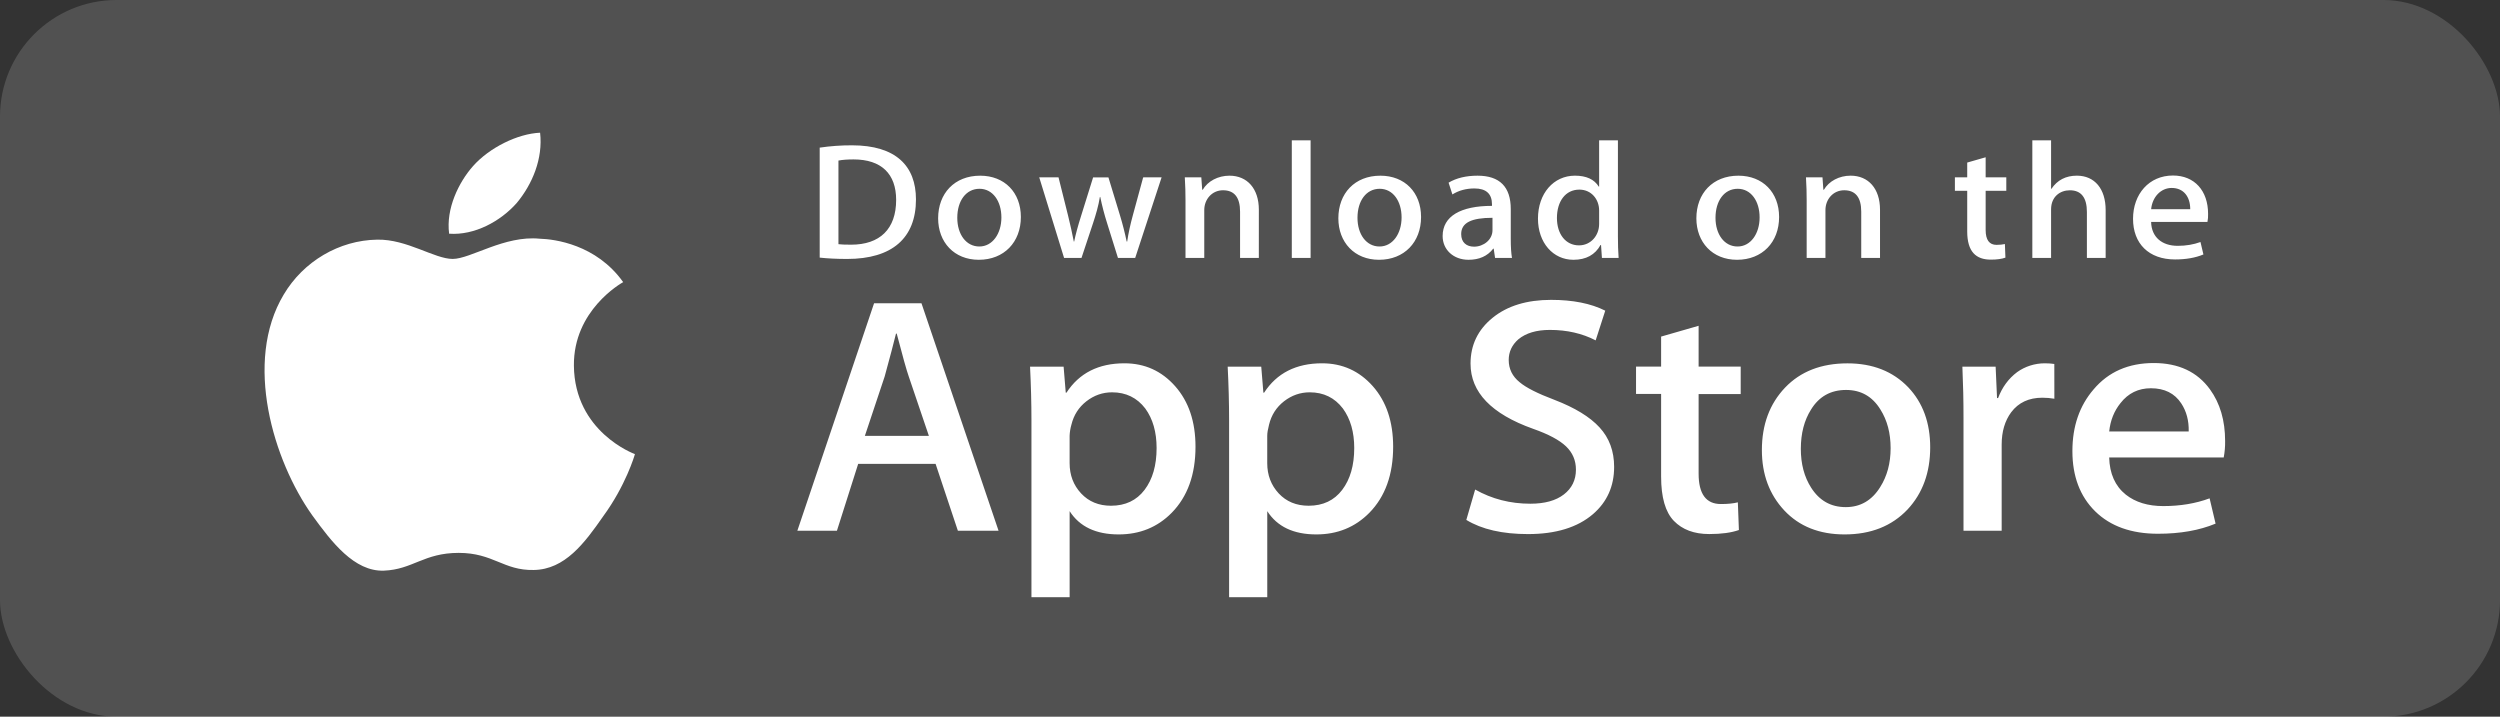
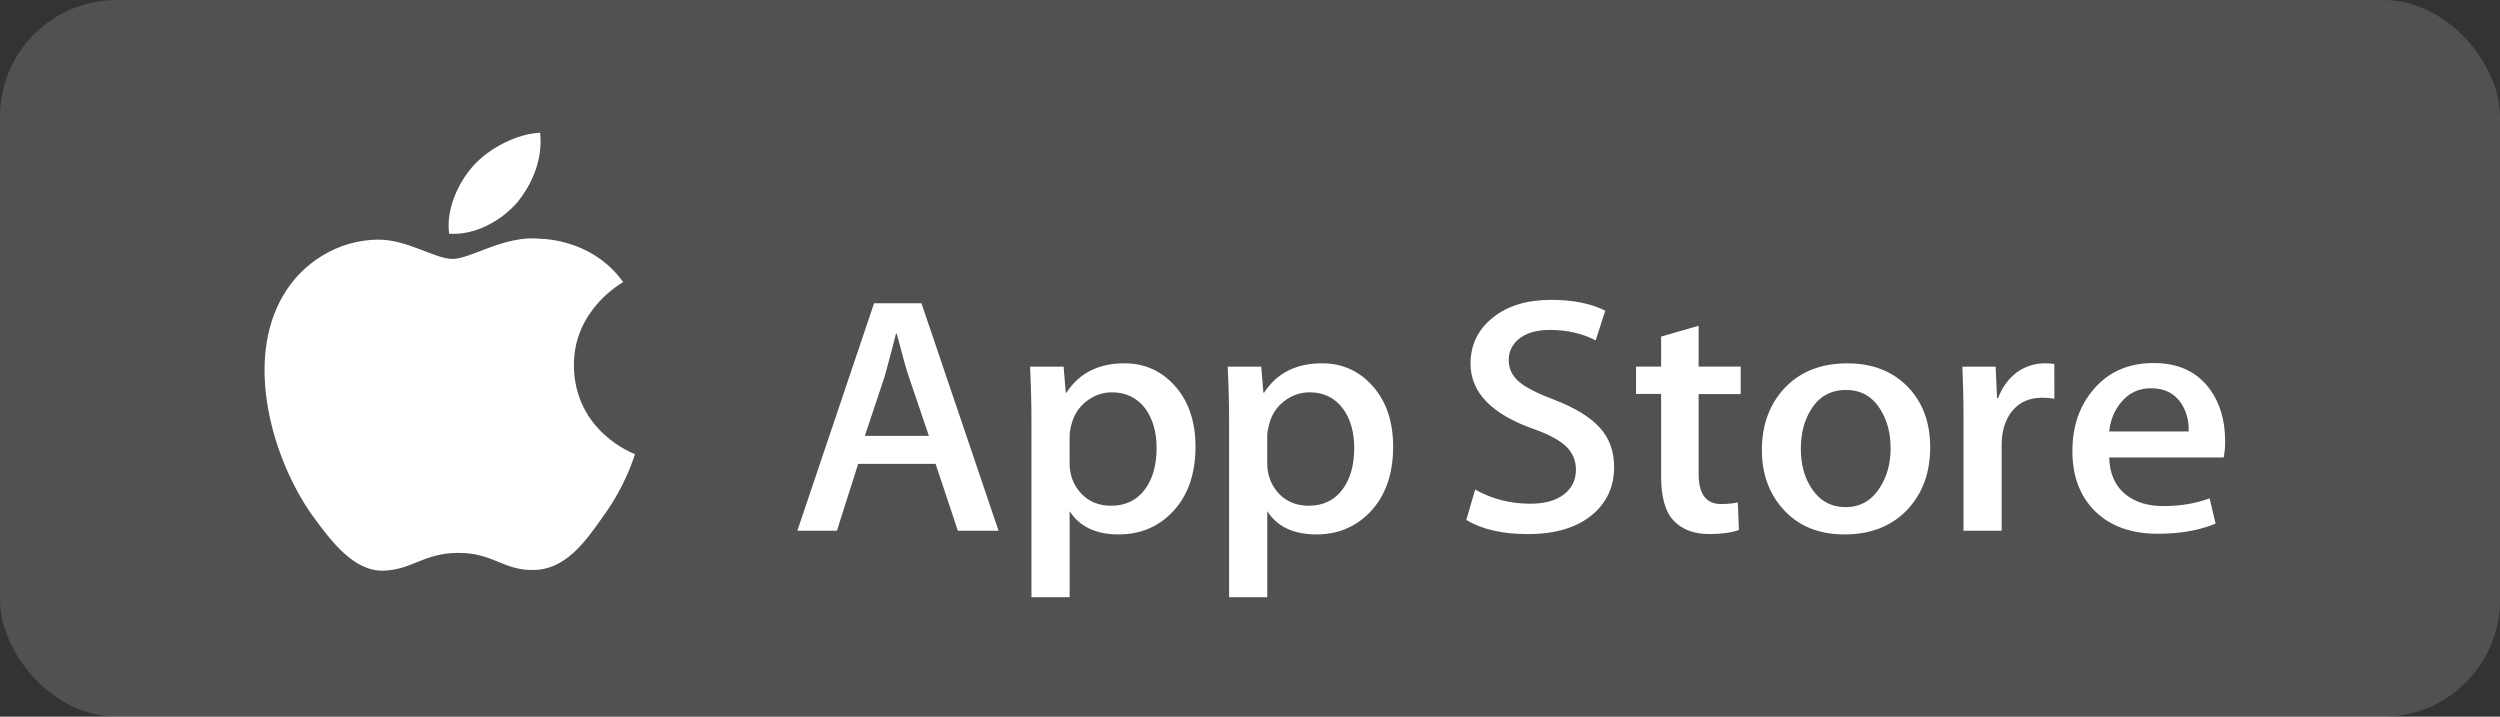
<svg xmlns="http://www.w3.org/2000/svg" width="150" height="43" viewBox="0 0 150 43" fill="none">
  <rect x="0" y="0" width="150" height="43" fill="#333333" stroke="none" />
  <rect width="150" height="43" rx="7" fill="white" fill-opacity="0.15" />
  <path d="M34.434 21.937C34.403 18.618 37.259 17.003 37.39 16.927C35.772 14.658 33.265 14.348 32.383 14.323C30.277 14.11 28.235 15.536 27.162 15.536C26.068 15.536 24.416 14.344 22.635 14.379C20.344 14.413 18.201 15.689 17.025 17.671C14.599 21.712 16.409 27.65 18.733 30.916C19.895 32.517 21.254 34.302 23.032 34.239C24.772 34.171 25.422 33.173 27.522 33.173C29.602 33.173 30.212 34.239 32.026 34.199C33.893 34.171 35.069 32.592 36.191 30.978C37.534 29.146 38.074 27.339 38.095 27.246C38.052 27.232 34.47 25.915 34.434 21.937V21.937ZM31.008 12.175C31.943 11.049 32.584 9.517 32.406 7.963C31.052 8.021 29.358 8.864 28.383 9.965C27.52 10.936 26.749 12.526 26.948 14.022C28.469 14.131 30.031 13.283 31.008 12.175V12.175Z" fill="white" />
  <path d="M59.913 31.843H57.472L56.136 27.834H51.49L50.216 31.843H47.841L52.445 18.194H55.288L59.913 31.843ZM55.733 26.152L54.524 22.587C54.396 22.223 54.155 21.366 53.803 20.016H53.76C53.618 20.597 53.391 21.454 53.081 22.587L51.892 26.152H55.733ZM71.73 26.801C71.73 28.475 71.254 29.798 70.301 30.769C69.448 31.634 68.387 32.065 67.122 32.065C65.757 32.065 64.775 31.601 64.178 30.669V35.833H61.887V25.236C61.887 24.184 61.858 23.107 61.803 22.001H63.817L63.945 23.561H63.988C64.752 22.386 65.911 21.798 67.467 21.798C68.684 21.798 69.699 22.256 70.511 23.174C71.323 24.094 71.73 25.302 71.73 26.801ZM69.396 26.881C69.396 25.923 69.17 25.133 68.717 24.511C68.222 23.863 67.556 23.539 66.723 23.539C66.157 23.539 65.644 23.72 65.185 24.076C64.725 24.435 64.424 24.903 64.284 25.484C64.221 25.701 64.185 25.924 64.177 26.149V27.791C64.177 28.506 64.407 29.11 64.867 29.605C65.327 30.097 65.924 30.344 66.659 30.344C67.522 30.344 68.194 30.025 68.674 29.392C69.155 28.758 69.396 27.921 69.396 26.881ZM83.589 26.801C83.589 28.475 83.113 29.798 82.16 30.769C81.306 31.634 80.246 32.065 78.981 32.065C77.615 32.065 76.633 31.601 76.036 30.669V35.833H73.746V25.236C73.746 24.184 73.717 23.107 73.661 22.001H75.675L75.803 23.561H75.846C76.609 22.386 77.769 21.798 79.325 21.798C80.541 21.798 81.556 22.256 82.371 23.174C83.181 24.094 83.589 25.302 83.589 26.801ZM81.254 26.881C81.254 25.923 81.027 25.133 80.574 24.511C80.079 23.863 79.416 23.539 78.582 23.539C78.017 23.539 77.503 23.72 77.042 24.076C76.582 24.435 76.282 24.903 76.142 25.484C76.072 25.755 76.034 25.975 76.034 26.149V27.791C76.034 28.506 76.265 29.11 76.723 29.605C77.183 30.096 77.78 30.344 78.517 30.344C79.381 30.344 80.053 30.025 80.532 29.392C81.013 28.758 81.254 27.921 81.254 26.881ZM96.848 28.014C96.848 29.176 96.423 30.121 95.577 30.85C94.647 31.646 93.348 32.045 91.682 32.045C90.143 32.045 88.91 31.762 87.979 31.195L88.509 29.372C89.514 29.94 90.617 30.223 91.819 30.223C92.683 30.223 93.354 30.037 93.833 29.666C94.314 29.295 94.556 28.799 94.556 28.179C94.556 27.624 94.356 27.16 93.961 26.781C93.565 26.404 92.909 26.052 91.988 25.729C89.485 24.838 88.232 23.534 88.232 21.819C88.232 20.699 88.675 19.782 89.558 19.066C90.441 18.35 91.612 17.992 93.069 17.992C94.371 17.992 95.455 18.208 96.315 18.64L95.74 20.422C94.93 20.004 94.016 19.795 92.993 19.795C92.185 19.795 91.551 19.985 91.098 20.362C90.716 20.699 90.523 21.111 90.523 21.599C90.523 22.137 90.743 22.584 91.181 22.935C91.562 23.258 92.256 23.61 93.26 23.988C94.491 24.461 95.396 25.013 95.975 25.647C96.558 26.281 96.848 27.072 96.848 28.014ZM104.442 23.642H101.917V28.42C101.917 29.636 102.362 30.242 103.253 30.242C103.663 30.242 104.002 30.209 104.271 30.14L104.334 31.801C103.883 31.962 103.289 32.043 102.553 32.043C101.648 32.043 100.941 31.779 100.431 31.252C99.922 30.725 99.667 29.842 99.667 28.599V23.638H98.162V21.997H99.667V20.195L101.917 19.547V21.997H104.442V23.642ZM115.812 26.841C115.812 28.354 115.359 29.596 114.454 30.567C113.507 31.567 112.248 32.065 110.678 32.065C109.163 32.065 107.959 31.586 107.06 30.629C106.162 29.67 105.713 28.462 105.713 27.005C105.713 25.48 106.177 24.231 107.102 23.259C108.029 22.287 109.278 21.801 110.848 21.801C112.361 21.801 113.576 22.281 114.496 23.239C115.375 24.168 115.812 25.368 115.812 26.841ZM113.437 26.891C113.437 25.989 113.233 25.216 112.824 24.569C112.344 23.788 111.656 23.397 110.765 23.397C109.848 23.397 109.144 23.788 108.665 24.569C108.254 25.216 108.05 26.003 108.05 26.932C108.05 27.835 108.254 28.61 108.665 29.255C109.16 30.037 109.851 30.427 110.746 30.427C111.622 30.427 112.308 30.028 112.805 29.236C113.226 28.573 113.437 27.795 113.437 26.891ZM123.262 23.924C123.023 23.883 122.782 23.863 122.539 23.863C121.734 23.863 121.11 24.153 120.672 24.735C120.292 25.248 120.1 25.896 120.1 26.679V31.843H117.81V25.1C117.812 24.067 117.789 23.034 117.743 22.002H119.738L119.822 23.885H119.885C120.128 23.238 120.509 22.716 121.031 22.325C121.509 21.983 122.09 21.799 122.687 21.798C122.898 21.798 123.09 21.812 123.259 21.838L123.262 23.924ZM133.507 26.456C133.513 26.789 133.485 27.121 133.423 27.448H126.551C126.576 28.42 126.909 29.165 127.548 29.678C128.127 30.135 128.876 30.365 129.796 30.365C130.813 30.365 131.741 30.211 132.576 29.9L132.935 31.417C131.96 31.823 130.808 32.025 129.479 32.025C127.88 32.025 126.625 31.576 125.711 30.68C124.8 29.782 124.344 28.576 124.344 27.065C124.344 25.582 124.768 24.346 125.618 23.361C126.508 22.309 127.71 21.782 129.223 21.782C130.709 21.782 131.834 22.309 132.598 23.361C133.203 24.195 133.507 25.229 133.507 26.456ZM131.322 25.889C131.338 25.24 131.188 24.681 130.878 24.208C130.481 23.599 129.871 23.295 129.053 23.295C128.304 23.295 127.694 23.592 127.23 24.186C126.848 24.659 126.621 25.227 126.552 25.887L131.322 25.889Z" fill="white" />
-   <path d="M50.829 15.537C50.192 15.537 49.64 15.507 49.182 15.457V8.858C49.823 8.763 50.472 8.717 51.121 8.719C53.748 8.719 54.958 9.952 54.958 11.964C54.958 14.284 53.529 15.537 50.829 15.537ZM51.214 9.565C50.859 9.565 50.557 9.585 50.307 9.634V14.651C50.442 14.671 50.702 14.681 51.067 14.681C52.789 14.681 53.769 13.745 53.769 11.993C53.769 10.431 52.882 9.565 51.214 9.565ZM58.728 15.587C57.248 15.587 56.288 14.532 56.288 13.099C56.288 11.606 57.268 10.541 58.812 10.541C60.272 10.541 61.252 11.546 61.252 13.02C61.252 14.532 60.241 15.587 58.728 15.587ZM58.772 11.327C57.958 11.327 57.437 12.053 57.437 13.068C57.437 14.064 57.969 14.79 58.761 14.79C59.553 14.79 60.084 14.014 60.084 13.048C60.084 12.063 59.563 11.327 58.772 11.327ZM69.696 10.641L68.111 15.477H67.078L66.422 13.377C66.259 12.863 66.123 12.342 66.015 11.815H65.993C65.91 12.342 65.754 12.87 65.587 13.377L64.889 15.477H63.845L62.354 10.641H63.511L64.085 12.94C64.22 13.488 64.334 14.005 64.429 14.493H64.45C64.533 14.086 64.668 13.577 64.867 12.95L65.587 10.642H66.505L67.193 12.901C67.36 13.449 67.495 13.986 67.601 14.494H67.631C67.704 13.996 67.819 13.468 67.975 12.901L68.59 10.642L69.696 10.641ZM75.53 15.477H74.404V12.7C74.404 11.845 74.061 11.416 73.382 11.416C72.715 11.416 72.256 11.964 72.256 12.601V15.477H71.13V12.023C71.13 11.595 71.12 11.137 71.088 10.64H72.079L72.132 11.386H72.163C72.466 10.869 73.081 10.541 73.769 10.541C74.833 10.541 75.531 11.318 75.531 12.581L75.53 15.477ZM78.636 15.477H77.508V8.421H78.636V15.477ZM82.741 15.587C81.262 15.587 80.301 14.532 80.301 13.099C80.301 11.606 81.281 10.541 82.824 10.541C84.284 10.541 85.264 11.546 85.264 13.02C85.265 14.532 84.253 15.587 82.741 15.587ZM82.783 11.327C81.97 11.327 81.449 12.053 81.449 13.068C81.449 14.064 81.982 14.79 82.771 14.79C83.564 14.79 84.095 14.014 84.095 13.048C84.096 12.063 83.576 11.327 82.783 11.327ZM89.704 15.477L89.622 14.921H89.592C89.249 15.369 88.747 15.587 88.111 15.587C87.203 15.587 86.558 14.98 86.558 14.164C86.558 12.97 87.642 12.352 89.519 12.352V12.263C89.519 11.626 89.166 11.307 88.467 11.307C87.968 11.307 87.529 11.427 87.144 11.666L86.915 10.96C87.383 10.681 87.968 10.541 88.654 10.541C89.978 10.541 90.646 11.208 90.646 12.542V14.324C90.646 14.812 90.669 15.19 90.719 15.478L89.704 15.477ZM89.549 13.068C88.299 13.068 87.671 13.357 87.671 14.044C87.671 14.551 87.995 14.8 88.444 14.8C89.016 14.8 89.549 14.382 89.549 13.815V13.068ZM96.115 15.477L96.062 14.701H96.031C95.707 15.288 95.164 15.587 94.404 15.587C93.182 15.587 92.278 14.562 92.278 13.118C92.278 11.606 93.216 10.54 94.496 10.54C95.174 10.54 95.655 10.758 95.925 11.197H95.948V8.421H97.075V14.174C97.075 14.642 97.087 15.079 97.117 15.477H96.115ZM95.948 12.631C95.948 11.954 95.478 11.377 94.762 11.377C93.927 11.377 93.416 12.084 93.416 13.079C93.416 14.054 93.946 14.722 94.739 14.722C95.447 14.722 95.948 14.134 95.948 13.438V12.631ZM104.222 15.587C102.742 15.587 101.782 14.532 101.782 13.099C101.782 11.606 102.762 10.541 104.305 10.541C105.766 10.541 106.746 11.546 106.746 13.02C106.747 14.532 105.736 15.587 104.222 15.587ZM104.263 11.327C103.451 11.327 102.93 12.053 102.93 13.068C102.93 14.064 103.462 14.79 104.253 14.79C105.046 14.79 105.576 14.014 105.576 13.048C105.579 12.063 105.058 11.327 104.263 11.327ZM112.801 15.477H111.674V12.7C111.674 11.845 111.33 11.416 110.652 11.416C109.985 11.416 109.527 11.964 109.527 12.601V15.477H108.4V12.023C108.4 11.595 108.39 11.137 108.358 10.64H109.349L109.402 11.386H109.433C109.735 10.869 110.35 10.54 111.038 10.54C112.102 10.54 112.801 11.316 112.801 12.58V15.477ZM120.378 11.447H119.139V13.795C119.139 14.393 119.356 14.692 119.794 14.692C119.993 14.692 120.16 14.671 120.294 14.642L120.325 15.458C120.107 15.538 119.815 15.578 119.451 15.578C118.564 15.578 118.033 15.11 118.033 13.886V11.447H117.294V10.641H118.033V9.754L119.139 9.436V10.64H120.378V11.447ZM126.339 15.477H125.214V12.721C125.214 11.855 124.871 11.417 124.192 11.417C123.609 11.417 123.065 11.795 123.065 12.562V15.477H121.94V8.421H123.065V11.327H123.088C123.442 10.8 123.956 10.54 124.611 10.54C125.684 10.54 126.339 11.336 126.339 12.601V15.477ZM132.446 13.318H129.067C129.089 14.233 129.724 14.75 130.664 14.75C131.163 14.75 131.623 14.67 132.029 14.521L132.205 15.268C131.725 15.467 131.161 15.567 130.505 15.567C128.92 15.567 127.982 14.611 127.982 13.129C127.982 11.646 128.942 10.531 130.378 10.531C131.673 10.531 132.485 11.447 132.485 12.83C132.492 12.994 132.479 13.157 132.446 13.318ZM131.414 12.551C131.414 11.805 131.019 11.277 130.3 11.277C129.653 11.277 129.141 11.815 129.068 12.551H131.414Z" fill="white" />
</svg>